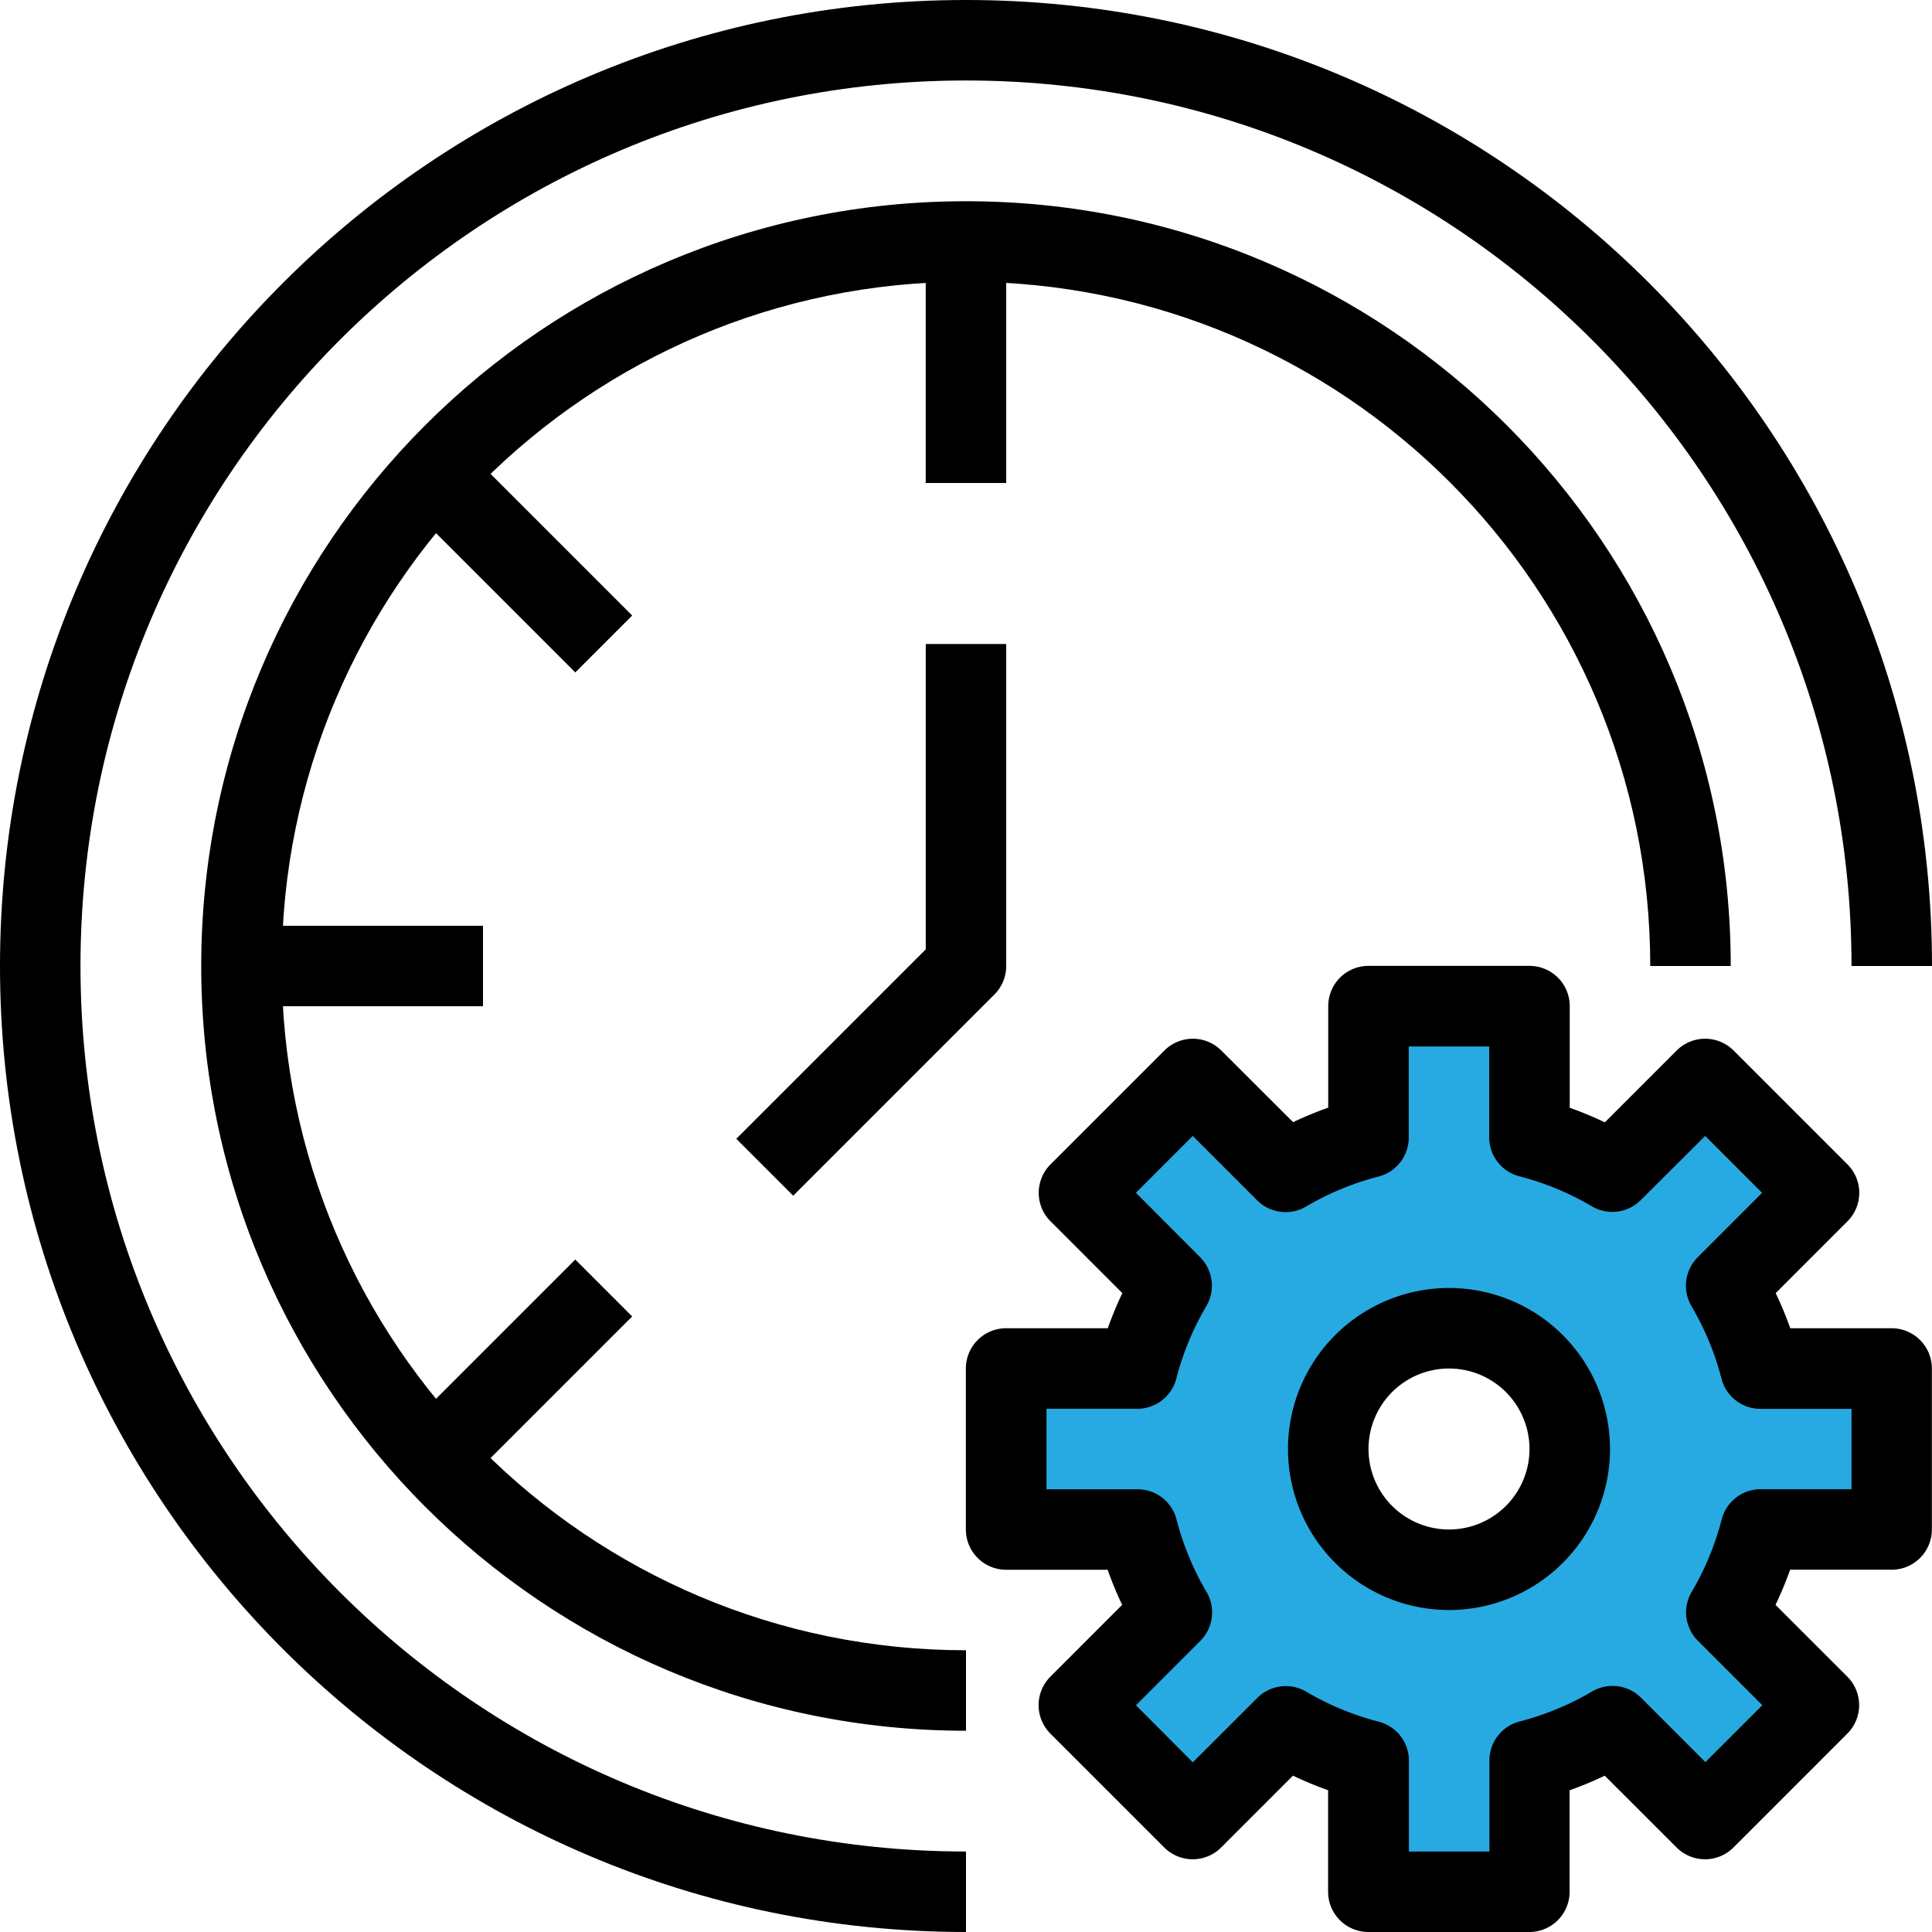
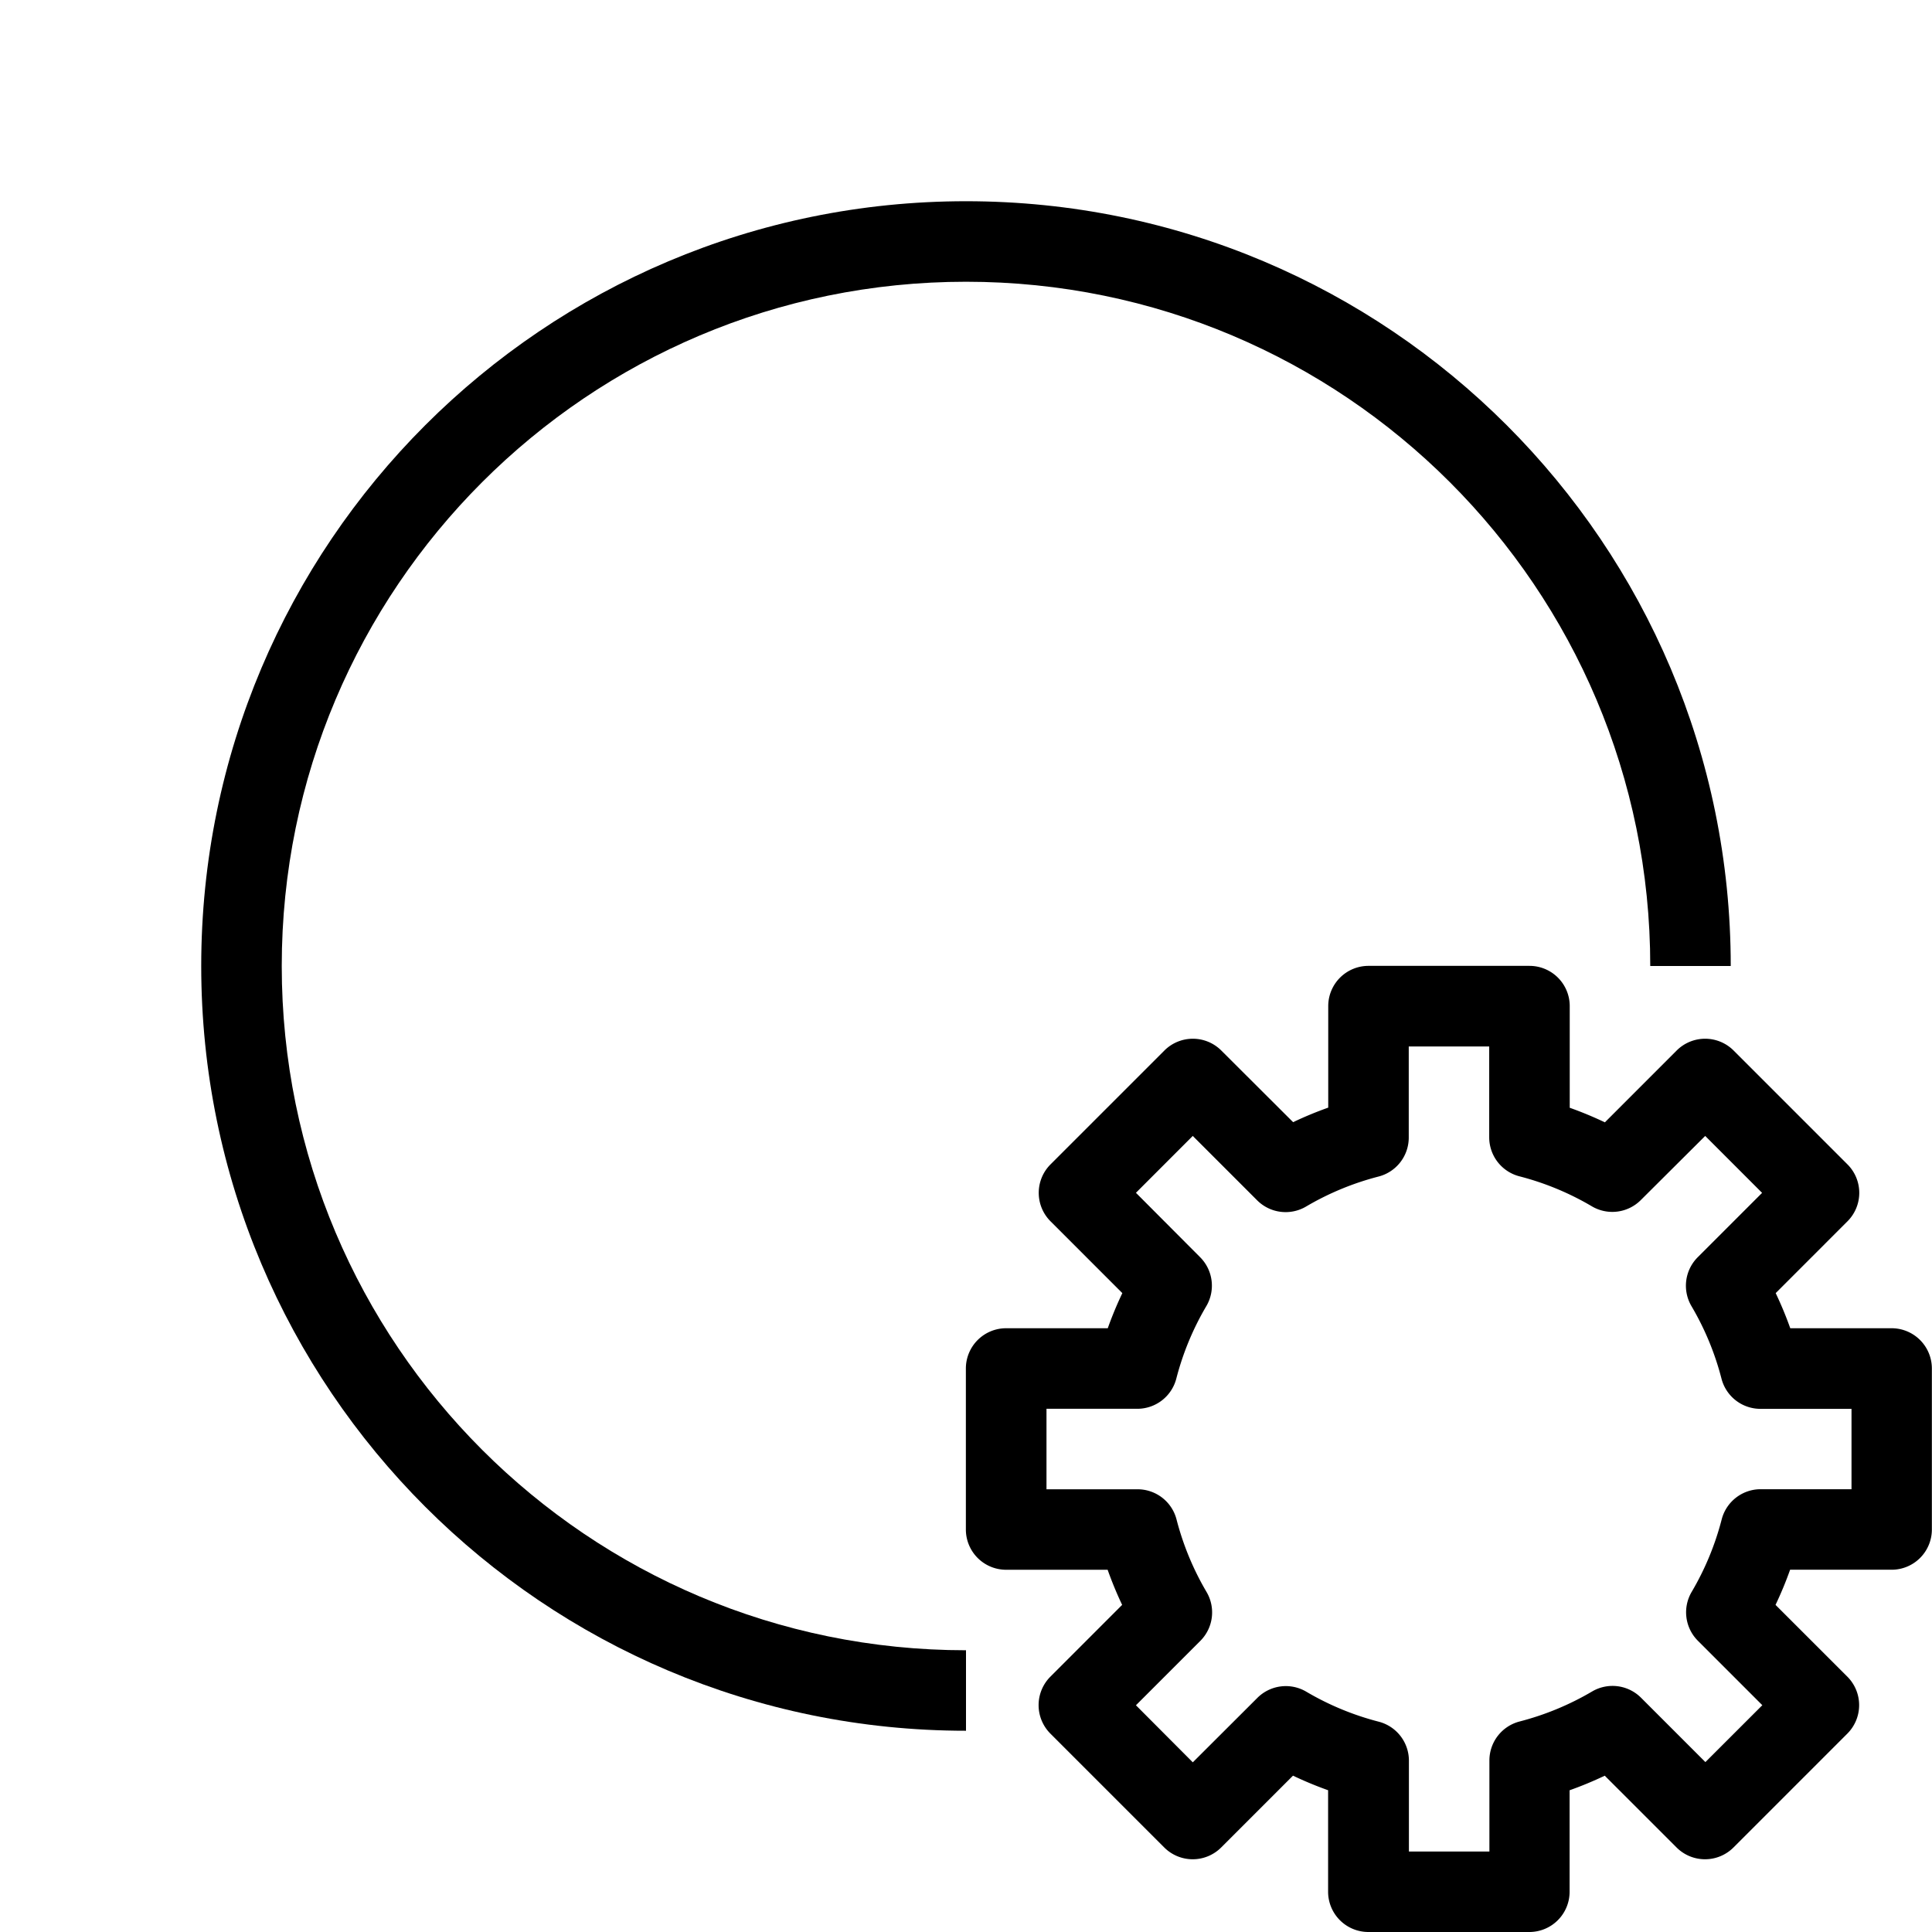
<svg xmlns="http://www.w3.org/2000/svg" viewBox="0 0 595.28 595.28">
  <g data-name="Слой 2">
    <g data-name="Capa 1">
-       <path d="M583.14 474.14l2-50-38 1-14-30 28-29-36-32-32 29-23-12-2-41-46 1-2 39-26 14-29-28-35 30 28 39-9 20-35 3-3 44 45-3 7 29-29 30 38 35 29-30 24 10v39l46 4-2-43 32-11 21 30 39-39-35-25 14-32zm-137 10a36 36 0 1 1 36-36 36 36 0 0 1-36 36z" fill="#27aae1" />
-       <path d="M297.64 0C133.26 0 0 133.26 0 297.64s133.26 297.64 297.64 297.64v-24.8C147 570.48 24.8 448.32 24.8 297.64S147 24.8 297.64 24.8 570.48 147 570.48 297.64h24.8C595.28 133.26 462 0 297.64 0z" />
      <path d="M297.64 62C167.5 62 62 167.5 62 297.64s105.5 235.63 235.64 235.63v-24.8c-116.44 0-210.83-94.39-210.83-210.83S181.2 86.81 297.64 86.81s210.83 94.39 210.83 210.83h24.8C533.27 167.5 427.78 62 297.64 62z" />
      <path d="M582.88 409.25h-31.27a114.65 114.65 0 0 0-4.49-10.82l22.12-22.13a12.4 12.4 0 0 0 0-17.53l-35.09-35.09a12.41 12.41 0 0 0-17.54 0l-22.12 22.13a113.74 113.74 0 0 0-10.83-4.49V310a12.4 12.4 0 0 0-12.4-12.4h-49.61a12.4 12.4 0 0 0-12.4 12.4v31.28a112 112 0 0 0-10.82 4.48l-22.13-22.08a12.4 12.4 0 0 0-17.53 0l-35.09 35.09a12.4 12.4 0 0 0 0 17.53l22.13 22.13a114.65 114.65 0 0 0-4.49 10.82H310a12.41 12.41 0 0 0-12.4 12.41v49.6a12.41 12.41 0 0 0 12.4 12.41h31.28a114.5 114.5 0 0 0 4.47 10.82l-22.11 22.12a12.41 12.41 0 0 0 0 17.54l35.09 35.09a12.4 12.4 0 0 0 17.53 0l22.13-22.13a114.65 114.65 0 0 0 10.82 4.49v31.28a12.41 12.41 0 0 0 12.41 12.4h49.6a12.4 12.4 0 0 0 12.4-12.4v-31.27a113.74 113.74 0 0 0 10.83-4.49l22.13 22.12a12.4 12.4 0 0 0 17.53 0l35.09-35.09a12.41 12.41 0 0 0 0-17.54l-22.13-22.12a113.74 113.74 0 0 0 4.49-10.83h31.28a12.4 12.4 0 0 0 12.4-12.4v-49.6a12.41 12.41 0 0 0-12.36-12.41zm-12.4 49.6h-28a12.4 12.4 0 0 0-12 9.3 86.35 86.35 0 0 1-9.24 22.32 12.4 12.4 0 0 0 1.91 15.08L543 525.4l-17.54 17.53-19.84-19.84a12.41 12.41 0 0 0-15.08-1.91 86.91 86.91 0 0 1-22.33 9.24 12.4 12.4 0 0 0-9.3 12v28.06h-24.8v-28a12.41 12.41 0 0 0-9.3-12 86.35 86.35 0 0 1-22.32-9.24 12.4 12.4 0 0 0-15.08 1.91L367.52 543 350 525.42l19.84-19.84a12.41 12.41 0 0 0 1.91-15.08 86.56 86.56 0 0 1-9.24-22.33 12.4 12.4 0 0 0-12-9.3h-28.07v-24.8h28a12.41 12.41 0 0 0 12-9.3 86.35 86.35 0 0 1 9.24-22.32 12.42 12.42 0 0 0-1.91-15.09L350 367.52 367.51 350l19.84 19.84a12.41 12.41 0 0 0 15.08 1.91 86.56 86.56 0 0 1 22.33-9.24 12.4 12.4 0 0 0 9.3-12v-28.07h24.79v28a12.41 12.41 0 0 0 9.3 12 86.35 86.35 0 0 1 22.32 9.24 12.4 12.4 0 0 0 15.08-1.91L525.4 350l17.53 17.54-19.84 19.84a12.41 12.41 0 0 0-1.91 15.08 86.56 86.56 0 0 1 9.24 22.33 12.4 12.4 0 0 0 12 9.3h28.06z" />
-       <path d="M446.46 396.85a49.61 49.61 0 1 0 49.61 49.61 49.61 49.61 0 0 0-49.61-49.61zm0 74.41a24.8 24.8 0 1 1 24.8-24.8 24.8 24.8 0 0 1-24.8 24.8zM285.23 74.41h24.8v74.41h-24.8zM74.41 285.24h74.41v24.8H74.41zm53.241-127.652l17.537-17.536 49.603 49.603-17.536 17.537zm-.003 280.101l49.603-49.604 17.537 17.537-49.604 49.603zM285.24 198.43v94.08l-58.38 58.37 17.54 17.54 62-62a12.43 12.43 0 0 0 3.63-8.77v-99.22z" />
    </g>
  </g>
</svg>